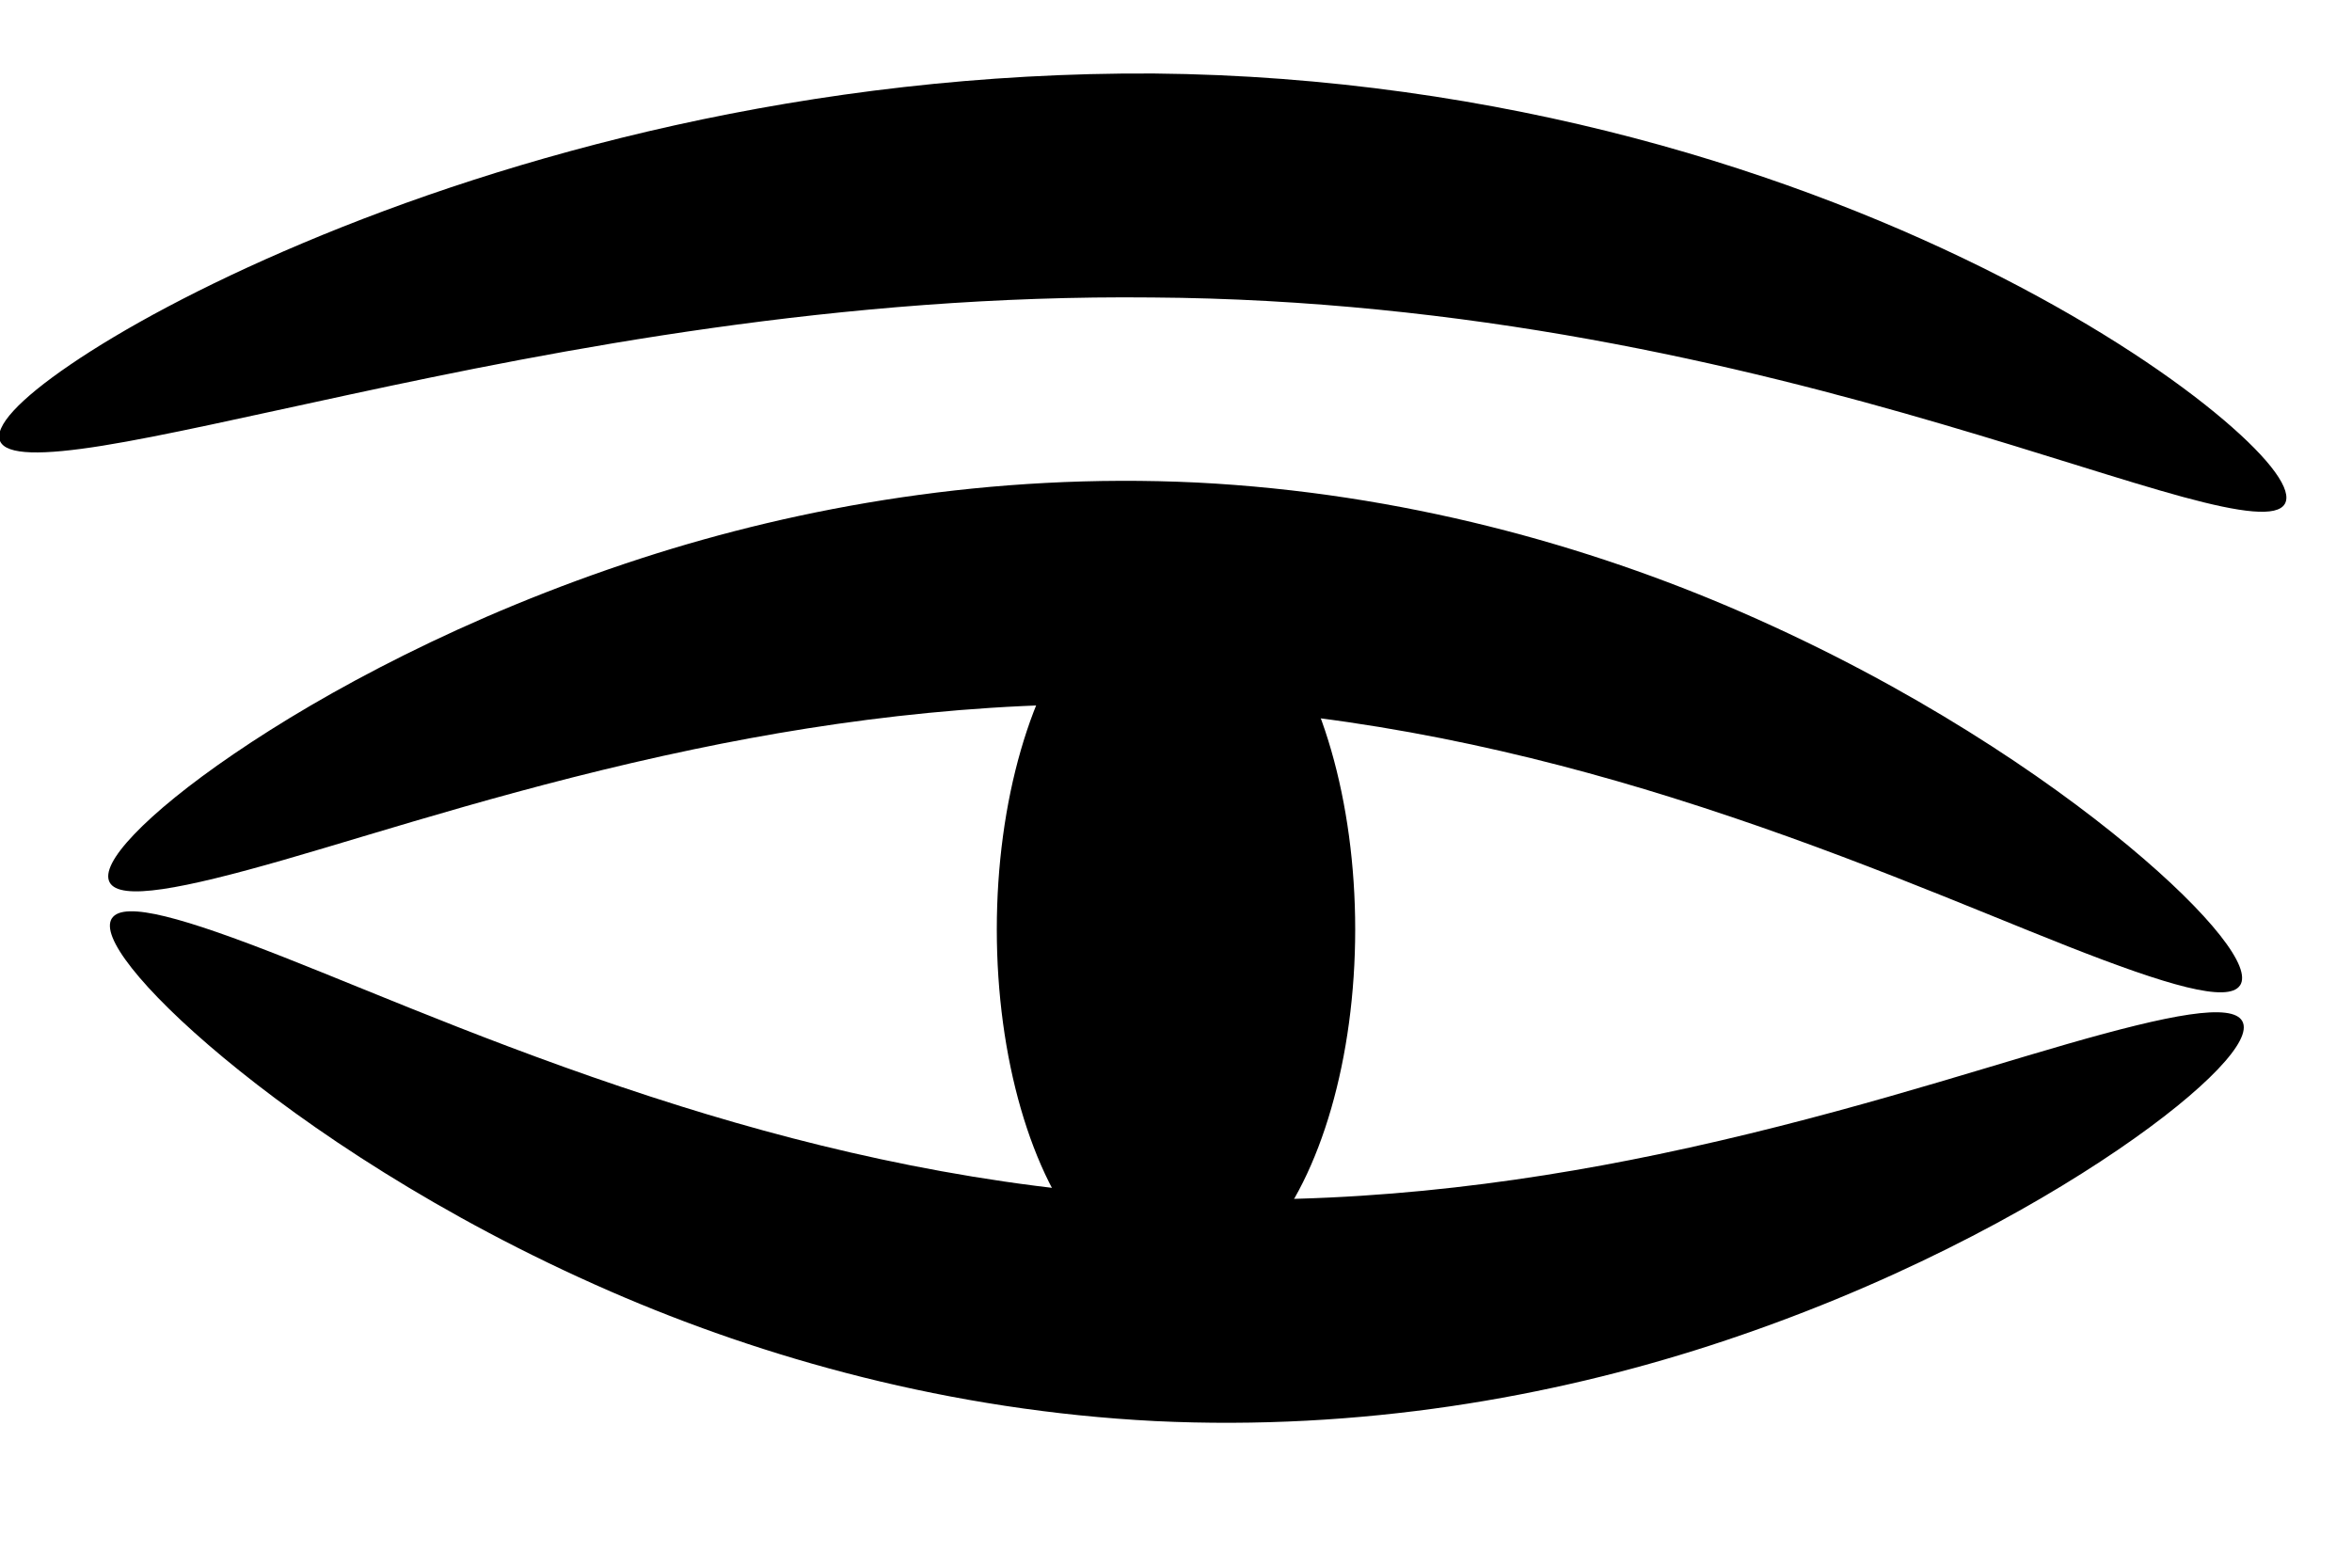
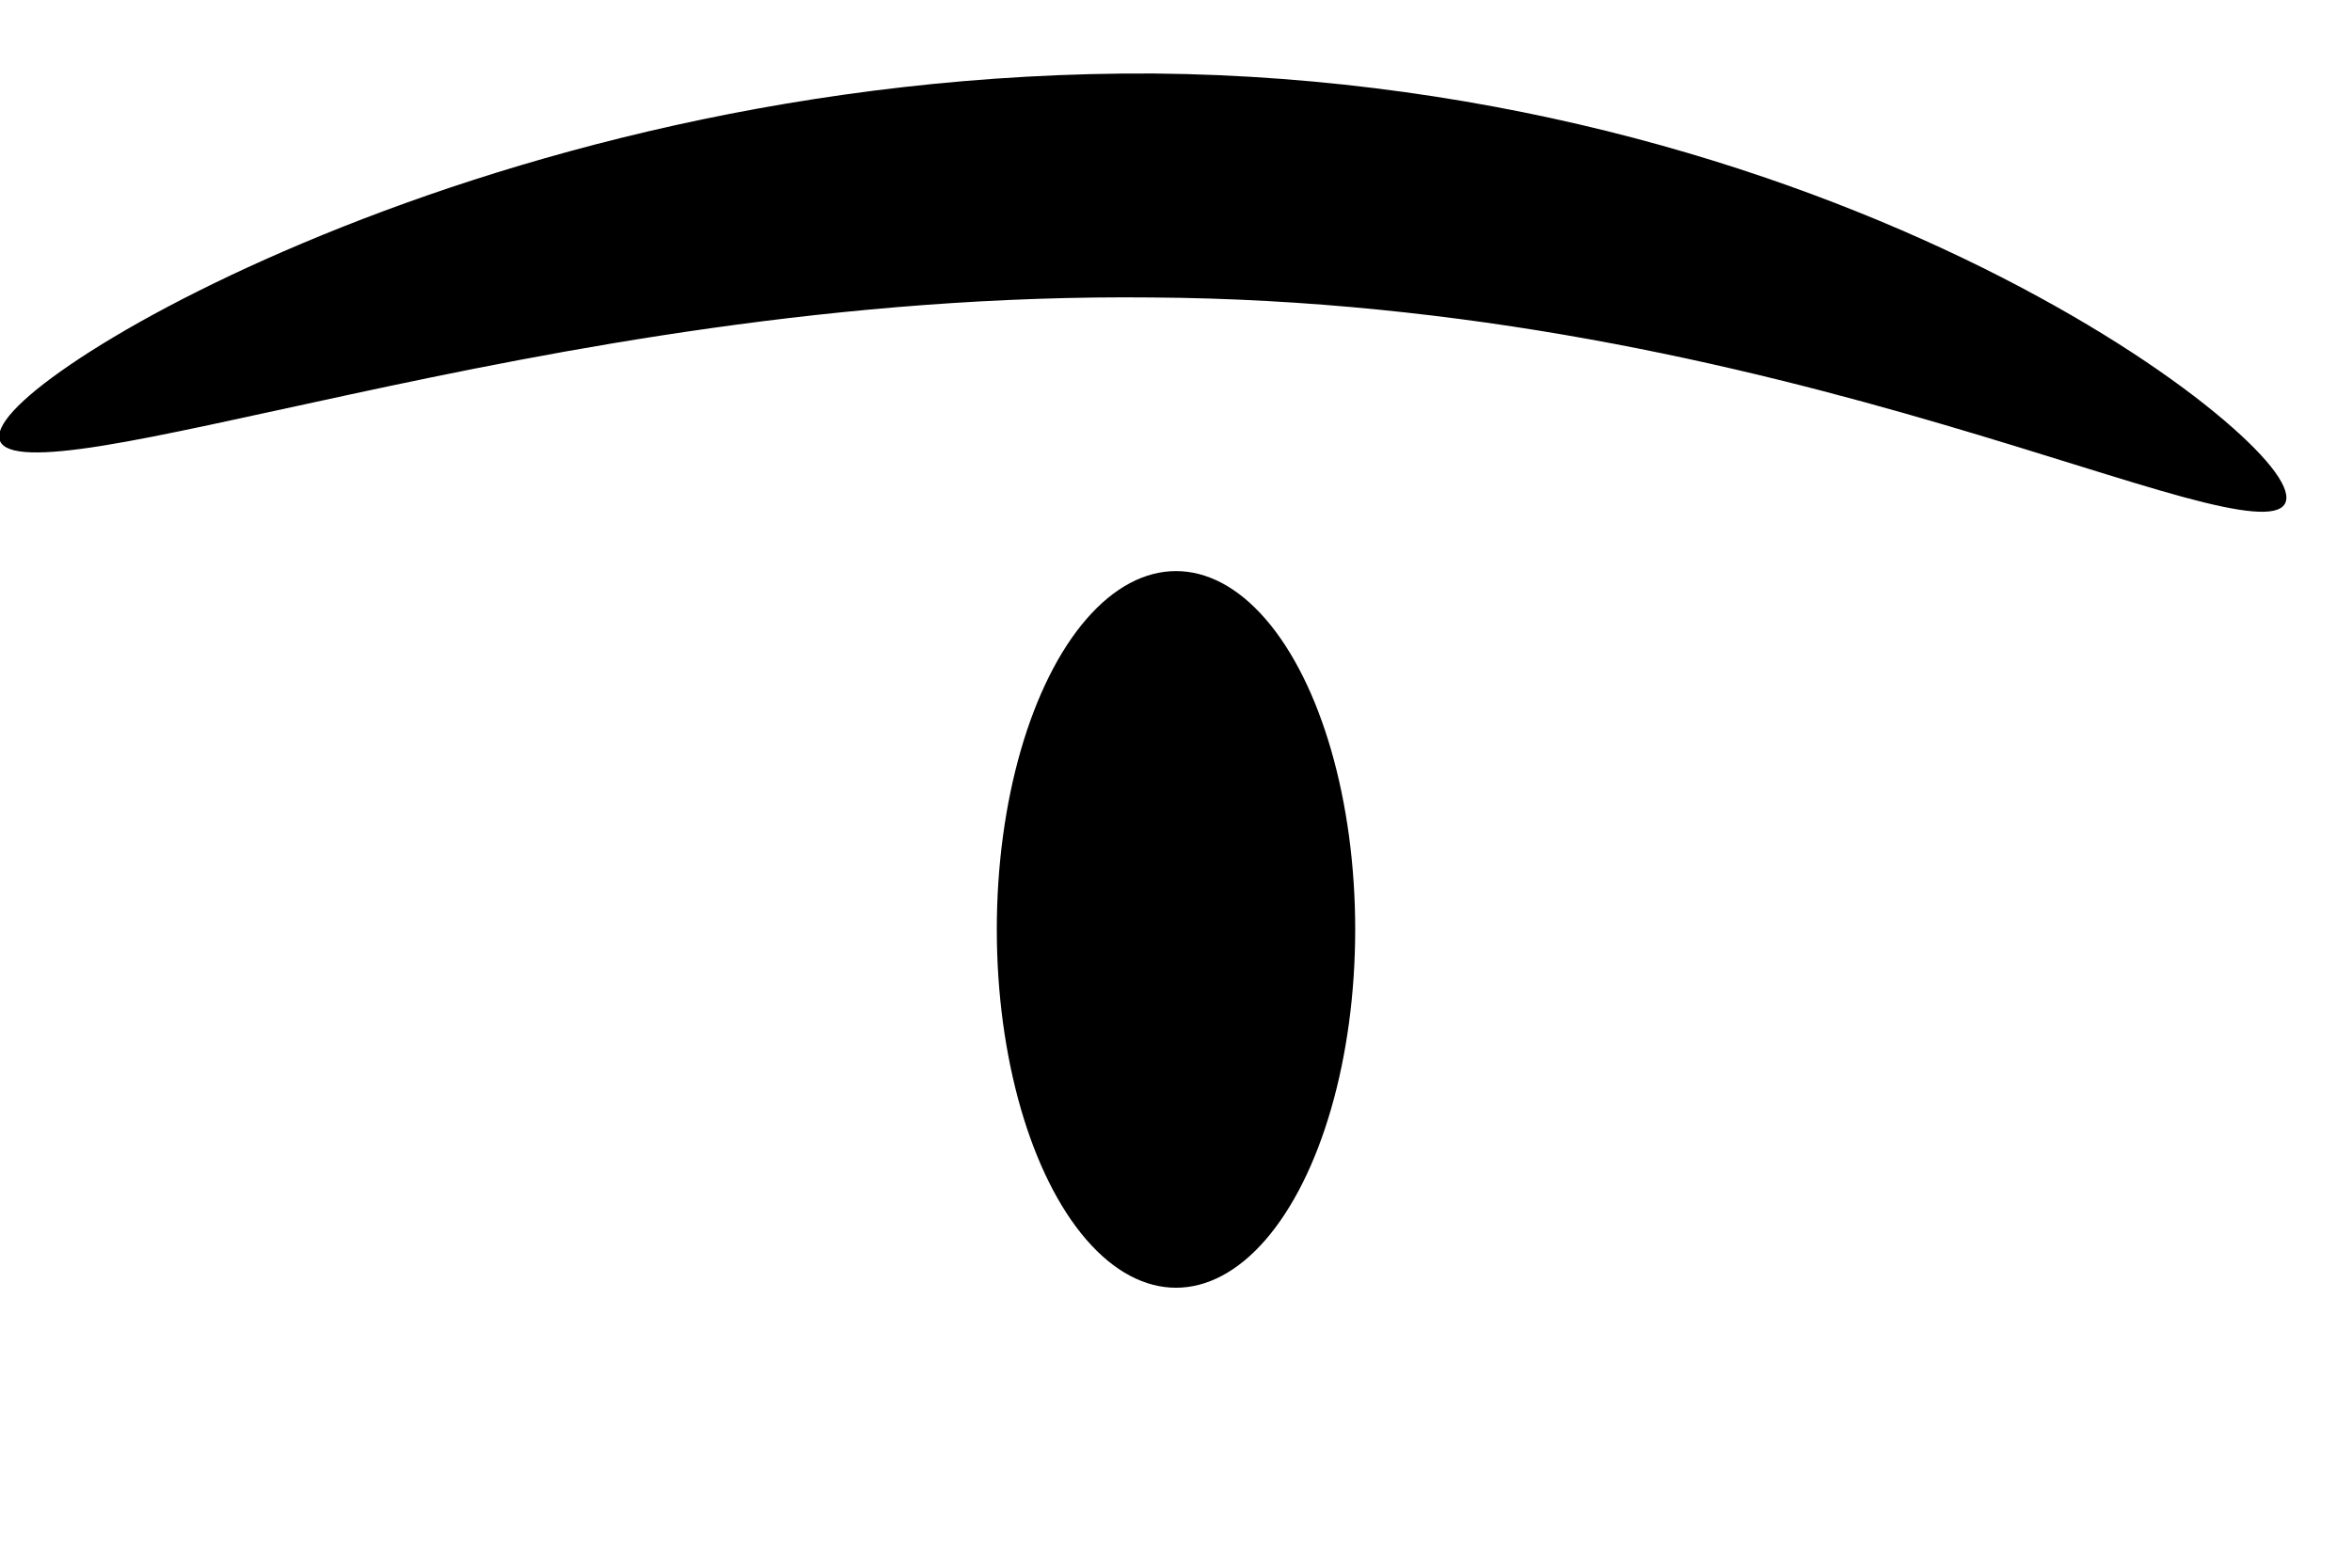
<svg xmlns="http://www.w3.org/2000/svg" viewBox="0 0 105 70">
  <path d="m 102,22.5 c -0.348,0.596 -1.949,0.397 -4.561,-0.314 -2.612,-0.712 -6.244,-1.928 -10.723,-3.242 -4.479,-1.315 -9.811,-2.722 -15.777,-3.799 -5.965,-1.077 -12.563,-1.817 -19.499,-1.862 -0.002,-3e-5 -0.005,-5e-5 -0.007,-8e-5 -13.923,-0.145 -26.542,2.339 -35.77,4.324 -4.614,0.993 -8.385,1.86 -11.077,2.293 -2.692,0.433 -4.31,0.43 -4.583,-0.204 -0.273,-0.634 0.828,-1.841 3.133,-3.412 2.304,-1.571 5.818,-3.503 10.382,-5.428 4.563,-1.925 10.182,-3.837 16.616,-5.263 6.434,-1.425 13.685,-2.354 21.379,-2.311 0.003,2e-5 0.005,3e-5 0.008,5e-5 7.718,0.071 15.008,1.188 21.427,2.879 6.419,1.691 11.968,3.947 16.408,6.22 4.44,2.273 7.777,4.553 9.912,6.367 2.135,1.814 3.08,3.154 2.733,3.75 z" />
-   <path d="m 100,44 c -0.53,0.799 -3.277,-0.01 -7.664,-1.736 -4.387,-1.726 -10.42,-4.374 -17.713,-6.655 -6.396,-2.002 -13.808,-3.698 -21.694,-4.075 -7.4e-4,-4e-5 -10e-4,-7e-5 -0.002,-1.1e-4 -7.881,-0.401 -15.418,0.556 -21.971,1.927 -7.479,1.563 -13.736,3.625 -18.267,4.929 -4.531,1.303 -7.342,1.852 -7.795,1.007 -0.226,-0.423 0.156,-1.158 1.095,-2.142 0.94,-0.985 2.437,-2.219 4.46,-3.597 2.022,-1.378 4.57,-2.902 7.615,-4.417 3.045,-1.515 6.59,-3.023 10.598,-4.322 3.532,-1.143 7.423,-2.099 11.586,-2.712 4.163,-0.613 8.597,-0.881 13.173,-0.661 8.6e-4,4e-5 0.002,8e-5 0.003,1.2e-4 4.577,0.232 8.964,0.936 13.047,1.955 4.083,1.018 7.862,2.349 11.265,3.83 3.859,1.681 7.24,3.52 10.124,5.318 2.884,1.798 5.273,3.555 7.155,5.118 1.881,1.563 3.255,2.931 4.098,3.999 0.842,1.068 1.154,1.835 0.889,2.235 0,0 0,0 0,0 z" />
-   <path d="m 5,41 c 0.53,-0.799 3.277,0.01 7.664,1.736 4.387,1.726 10.42,4.374 17.713,6.655 6.396,2.002 13.808,3.698 21.694,4.075 7.3e-4,4e-5 10e-4,8e-5 0.002,1.2e-4 7.88,0.401 15.418,-0.556 21.971,-1.927 7.479,-1.563 13.736,-3.625 18.267,-4.929 4.531,-1.303 7.342,-1.852 7.795,-1.007 0.226,0.423 -0.156,1.158 -1.095,2.142 -0.94,0.985 -2.437,2.219 -4.46,3.597 -2.022,1.378 -4.57,2.902 -7.615,4.417 -3.045,1.515 -6.59,3.023 -10.598,4.322 -3.532,1.143 -7.423,2.099 -11.586,2.712 -4.163,0.613 -8.597,0.881 -13.173,0.661 -8.6e-4,-4e-5 -0.002,-9e-5 -0.003,-1.3e-4 -4.577,-0.232 -8.964,-0.936 -13.047,-1.955 -4.083,-1.018 -7.862,-2.349 -11.265,-3.83 -3.859,-1.681 -7.24,-3.52 -10.124,-5.318 -2.884,-1.798 -5.273,-3.555 -7.155,-5.118 -1.881,-1.563 -3.255,-2.931 -4.098,-3.999 -0.842,-1.068 -1.154,-1.835 -0.889,-2.235 0,0 0,0 0,0 z" />
+   <path d="m 100,44 z" />
  <ellipse cx="52.5" cy="41.5" rx="8" ry="16" />
</svg>